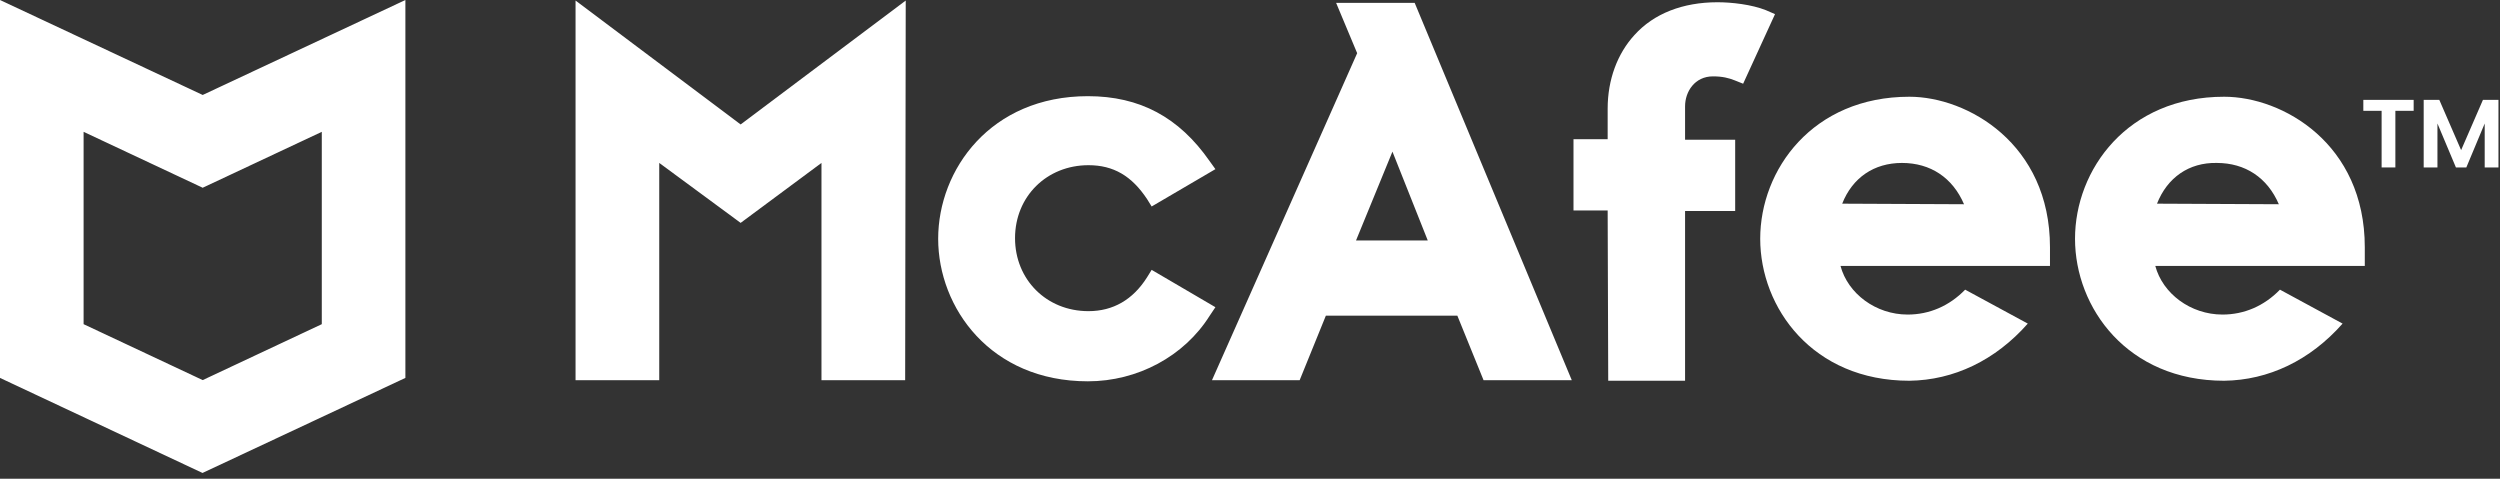
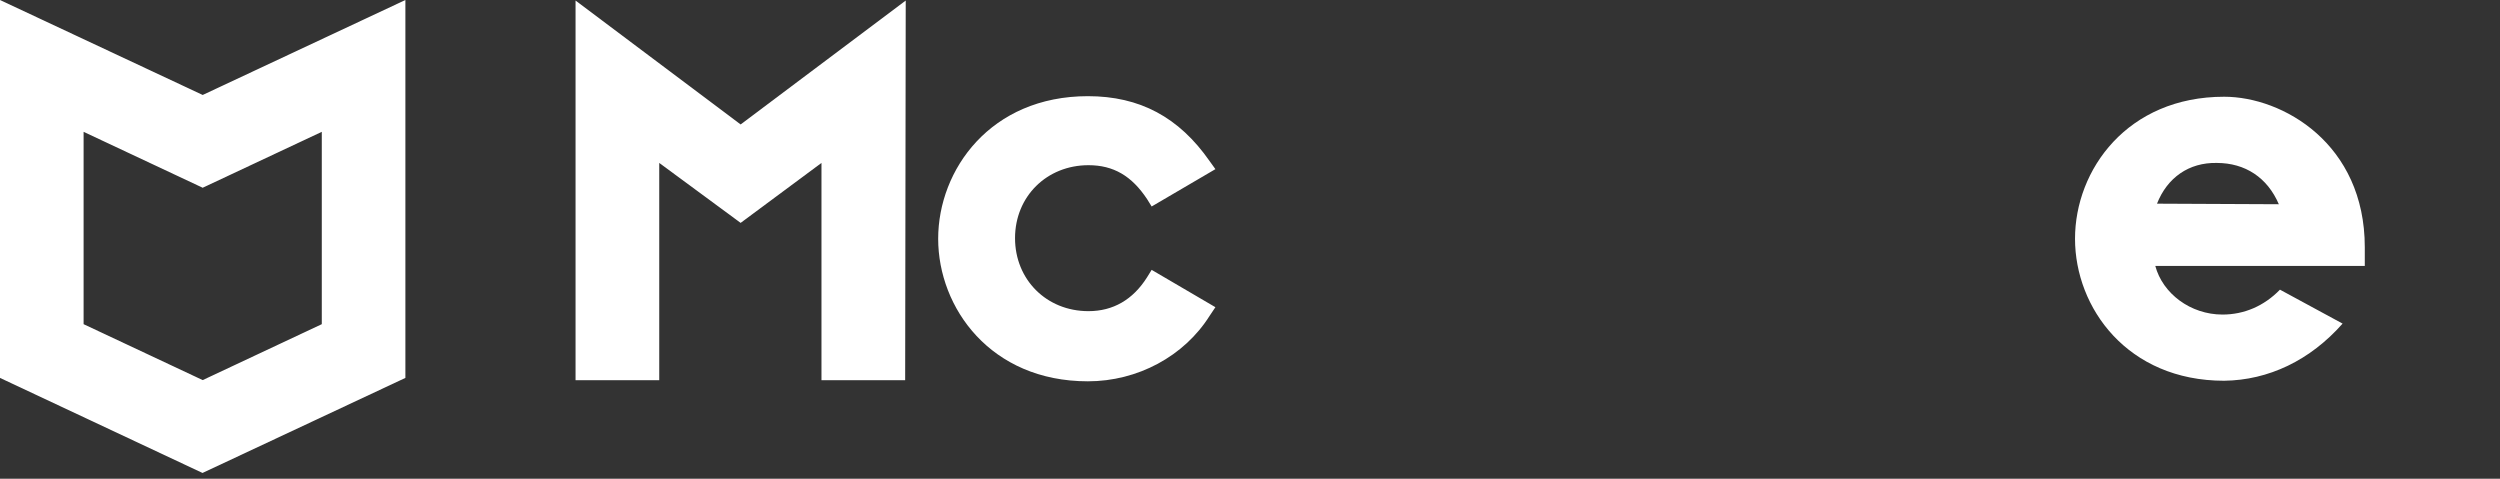
<svg xmlns="http://www.w3.org/2000/svg" width="141" height="27" viewBox="0 0 141 27" fill="none">
  <rect x="0" y="0" width="141" height="27" fill="#333333" stroke="none" />
  <path d="M68.549 17.326L64.953 15.22L64.697 15.635C63.894 16.911 62.77 17.549 61.389 17.549C59.014 17.549 57.248 15.762 57.248 13.433C57.248 11.072 59.046 9.317 61.389 9.317C62.802 9.317 63.83 9.923 64.697 11.232L64.953 11.646L68.549 9.54L68.228 9.094C66.495 6.605 64.279 5.424 61.357 5.424C55.867 5.424 52.913 9.572 52.913 13.465C52.913 17.358 55.867 21.506 61.357 21.506C64.151 21.506 66.784 20.102 68.228 17.805L68.549 17.326Z" fill="white" />
-   <path d="M68.356 21.442H73.301L74.778 17.805H82.195L83.672 21.442H88.648L79.787 0.16H75.356L76.544 3L68.356 21.442ZM78.534 8.552L80.525 13.561H76.48L78.534 8.552Z" fill="white" />
-   <path d="M90.704 21.473H95.038V11.901H97.864V7.881H95.038V5.998C95.038 5.168 95.584 4.307 96.612 4.307C97.157 4.307 97.51 4.403 97.832 4.53L98.313 4.722L100.111 0.797L99.597 0.574C98.795 0.255 97.671 0.127 96.868 0.127C94.91 0.127 93.272 0.765 92.181 1.978C91.217 3.031 90.672 4.498 90.672 6.126V7.849H88.745V11.869H90.672L90.704 21.473Z" fill="white" />
  <path d="M32.461 0.031V21.442H37.181V9.189L41.772 12.571L46.331 9.189V21.442H51.051L51.083 0.031L41.772 7.019L32.461 0.031Z" fill="white" />
-   <path d="M107.689 5.456C102.23 5.456 99.276 9.572 99.276 13.465C99.276 17.358 102.23 21.474 107.689 21.474C110.193 21.442 112.537 20.325 114.367 18.251L110.835 16.337C109.936 17.262 108.812 17.741 107.592 17.741C105.794 17.741 104.221 16.56 103.804 14.997H115.619V13.944C115.619 8.105 110.964 5.456 107.689 5.456ZM103.9 11.487C104.478 10.019 105.698 9.19 107.271 9.19C108.877 9.19 110.129 10.019 110.771 11.519L103.9 11.487Z" fill="white" />
  <path d="M125.443 5.456C119.985 5.456 117.031 9.572 117.031 13.465C117.031 17.358 119.985 21.474 125.443 21.474C127.948 21.442 130.292 20.325 132.122 18.251L128.59 16.337C127.691 17.262 126.567 17.741 125.347 17.741C123.549 17.741 121.976 16.56 121.558 14.997H133.374V13.944C133.374 8.105 128.75 5.456 125.443 5.456ZM121.655 11.487C122.233 10.019 123.453 9.158 125.026 9.19C126.631 9.19 127.884 10.019 128.526 11.519L121.655 11.487Z" fill="white" />
  <path fill-rule="evenodd" clip-rule="evenodd" d="M11.432 5.356L0 0V21.314L11.422 26.675L22.864 21.314V3.05176e-05L11.432 5.356ZM11.432 10.589L11.442 10.593V10.584L18.149 7.435V18.283L11.432 21.437L4.715 18.283V7.435L11.422 10.584V10.593L11.432 10.589Z" fill="white" />
-   <path d="M136.13 5.633V6.25H135.099V9.444H134.323V6.25H133.292V5.633H136.13Z" fill="white" />
-   <path d="M140.913 5.633V9.444H140.137V6.965L139.101 9.444H138.514L137.472 6.965V9.444H136.696V5.633H137.577L138.807 8.467L140.038 5.633H140.913Z" fill="white" />
</svg>